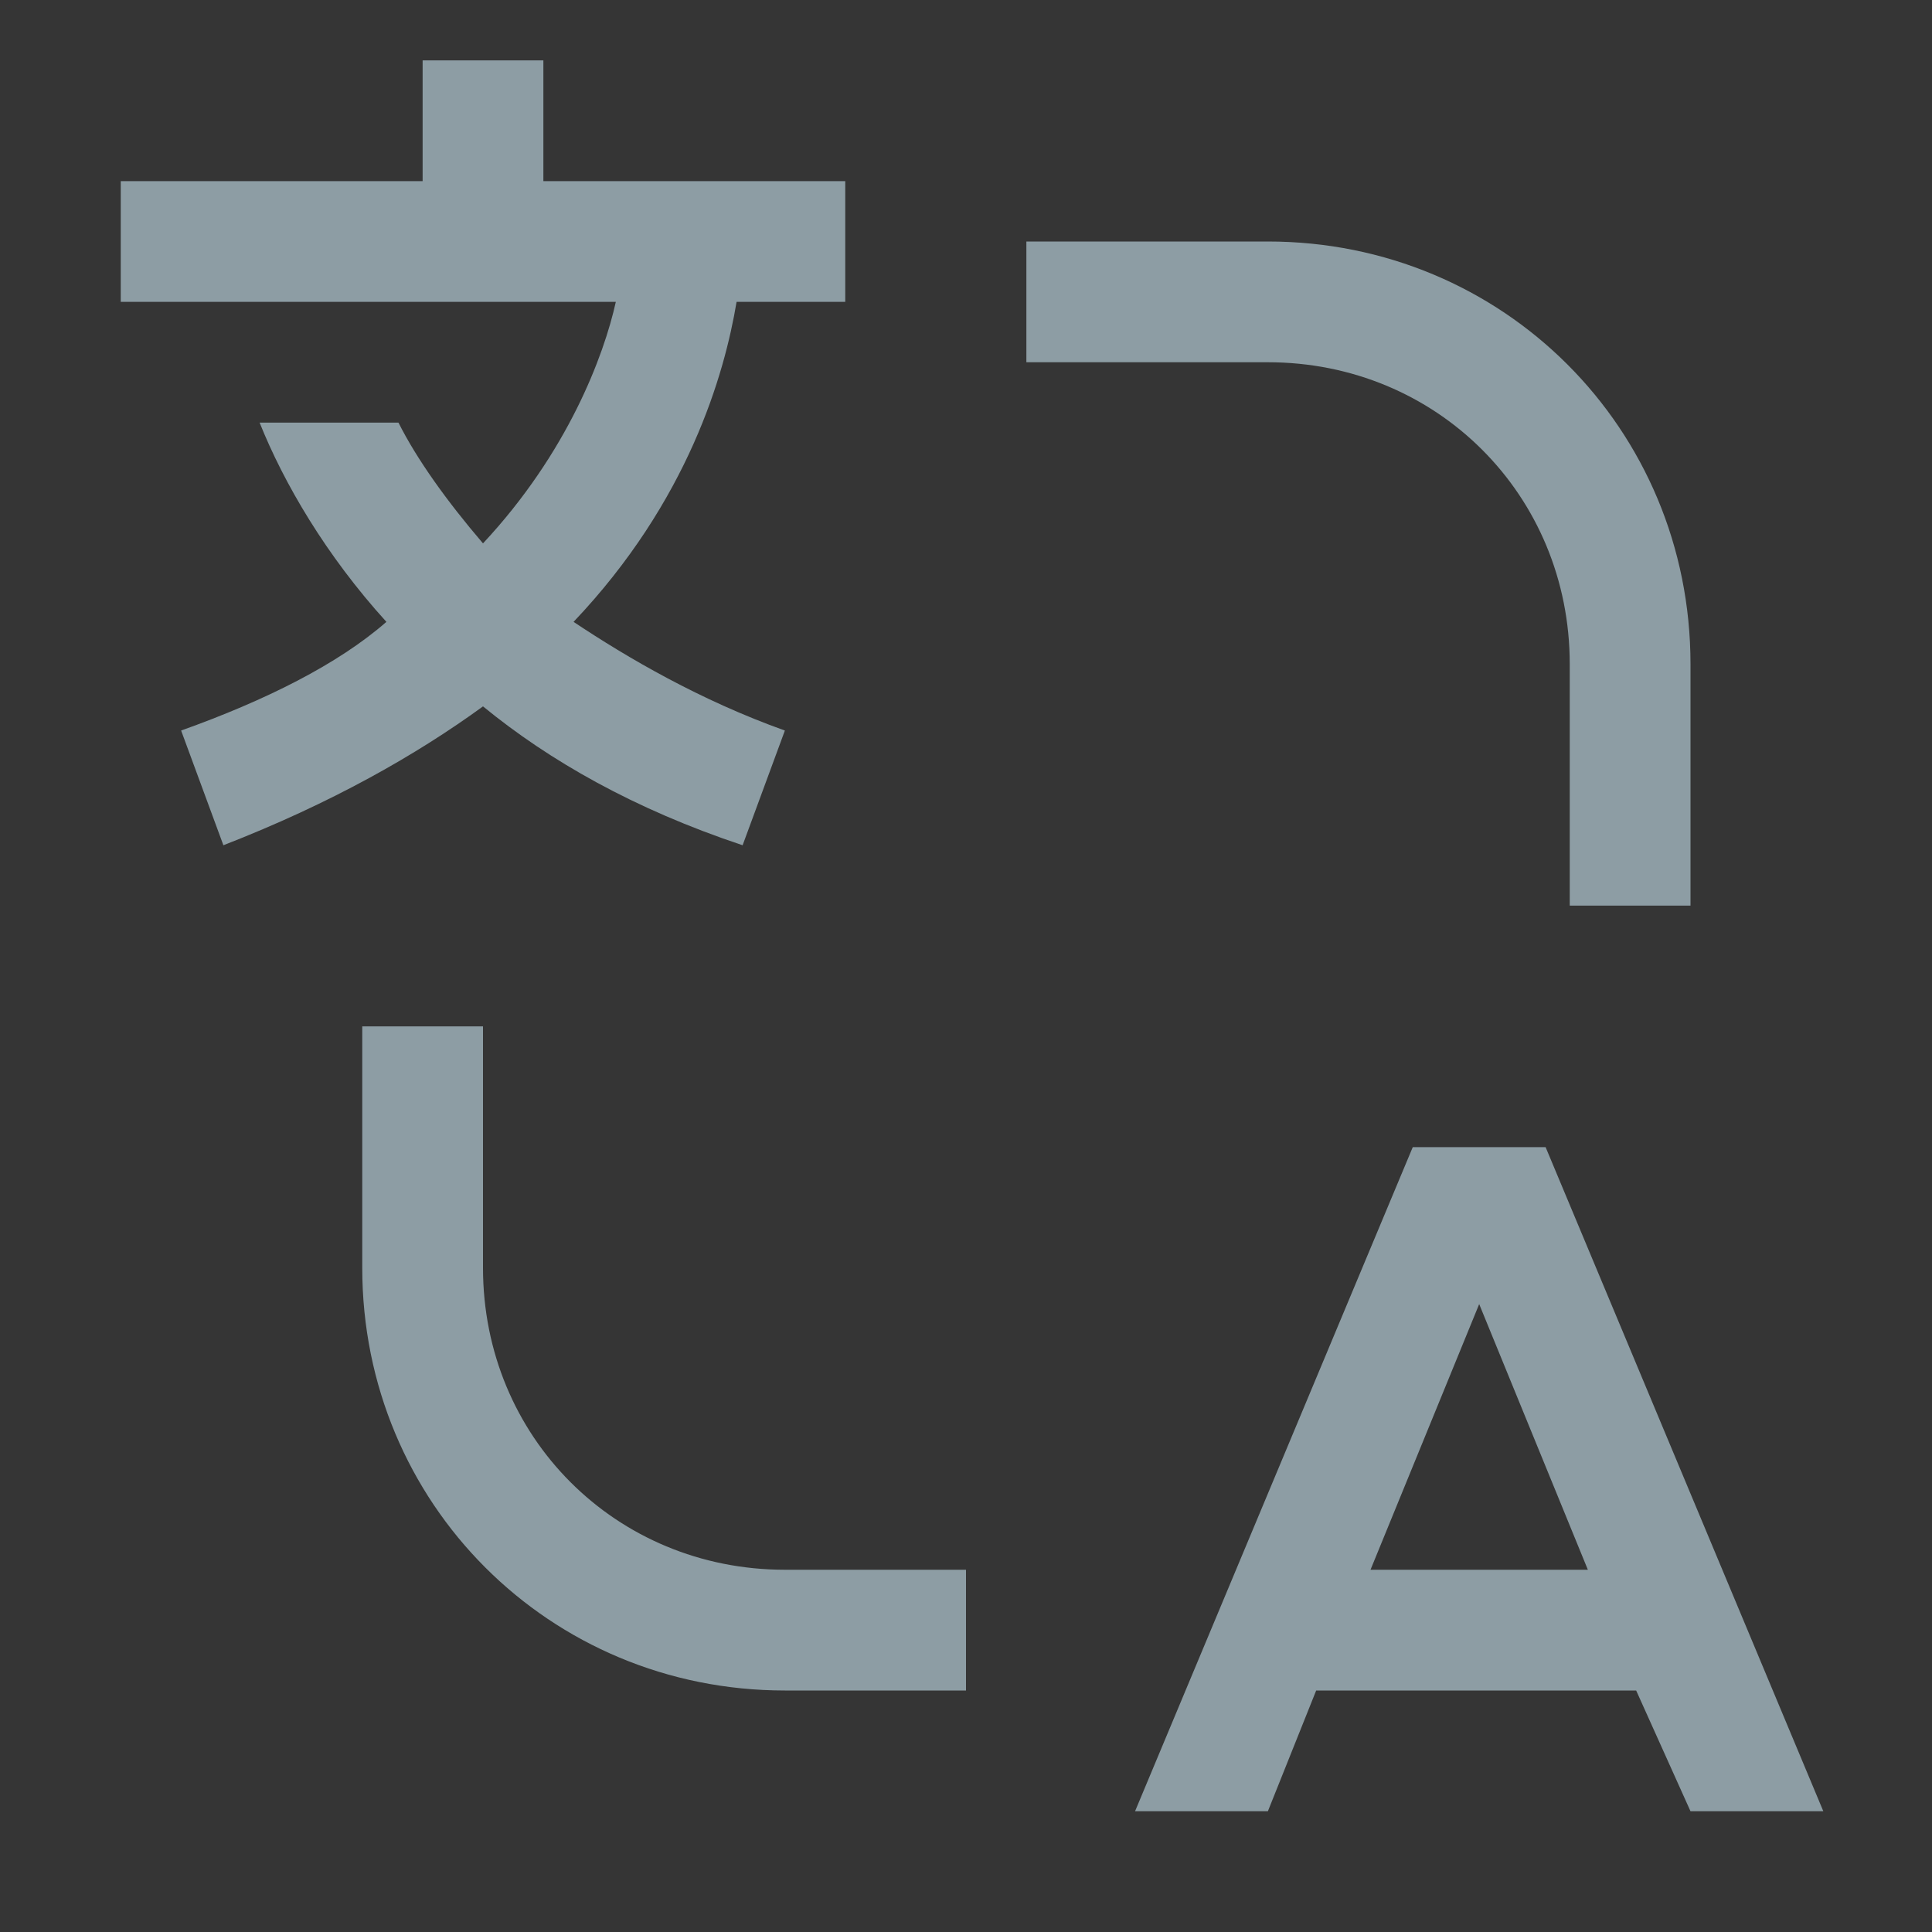
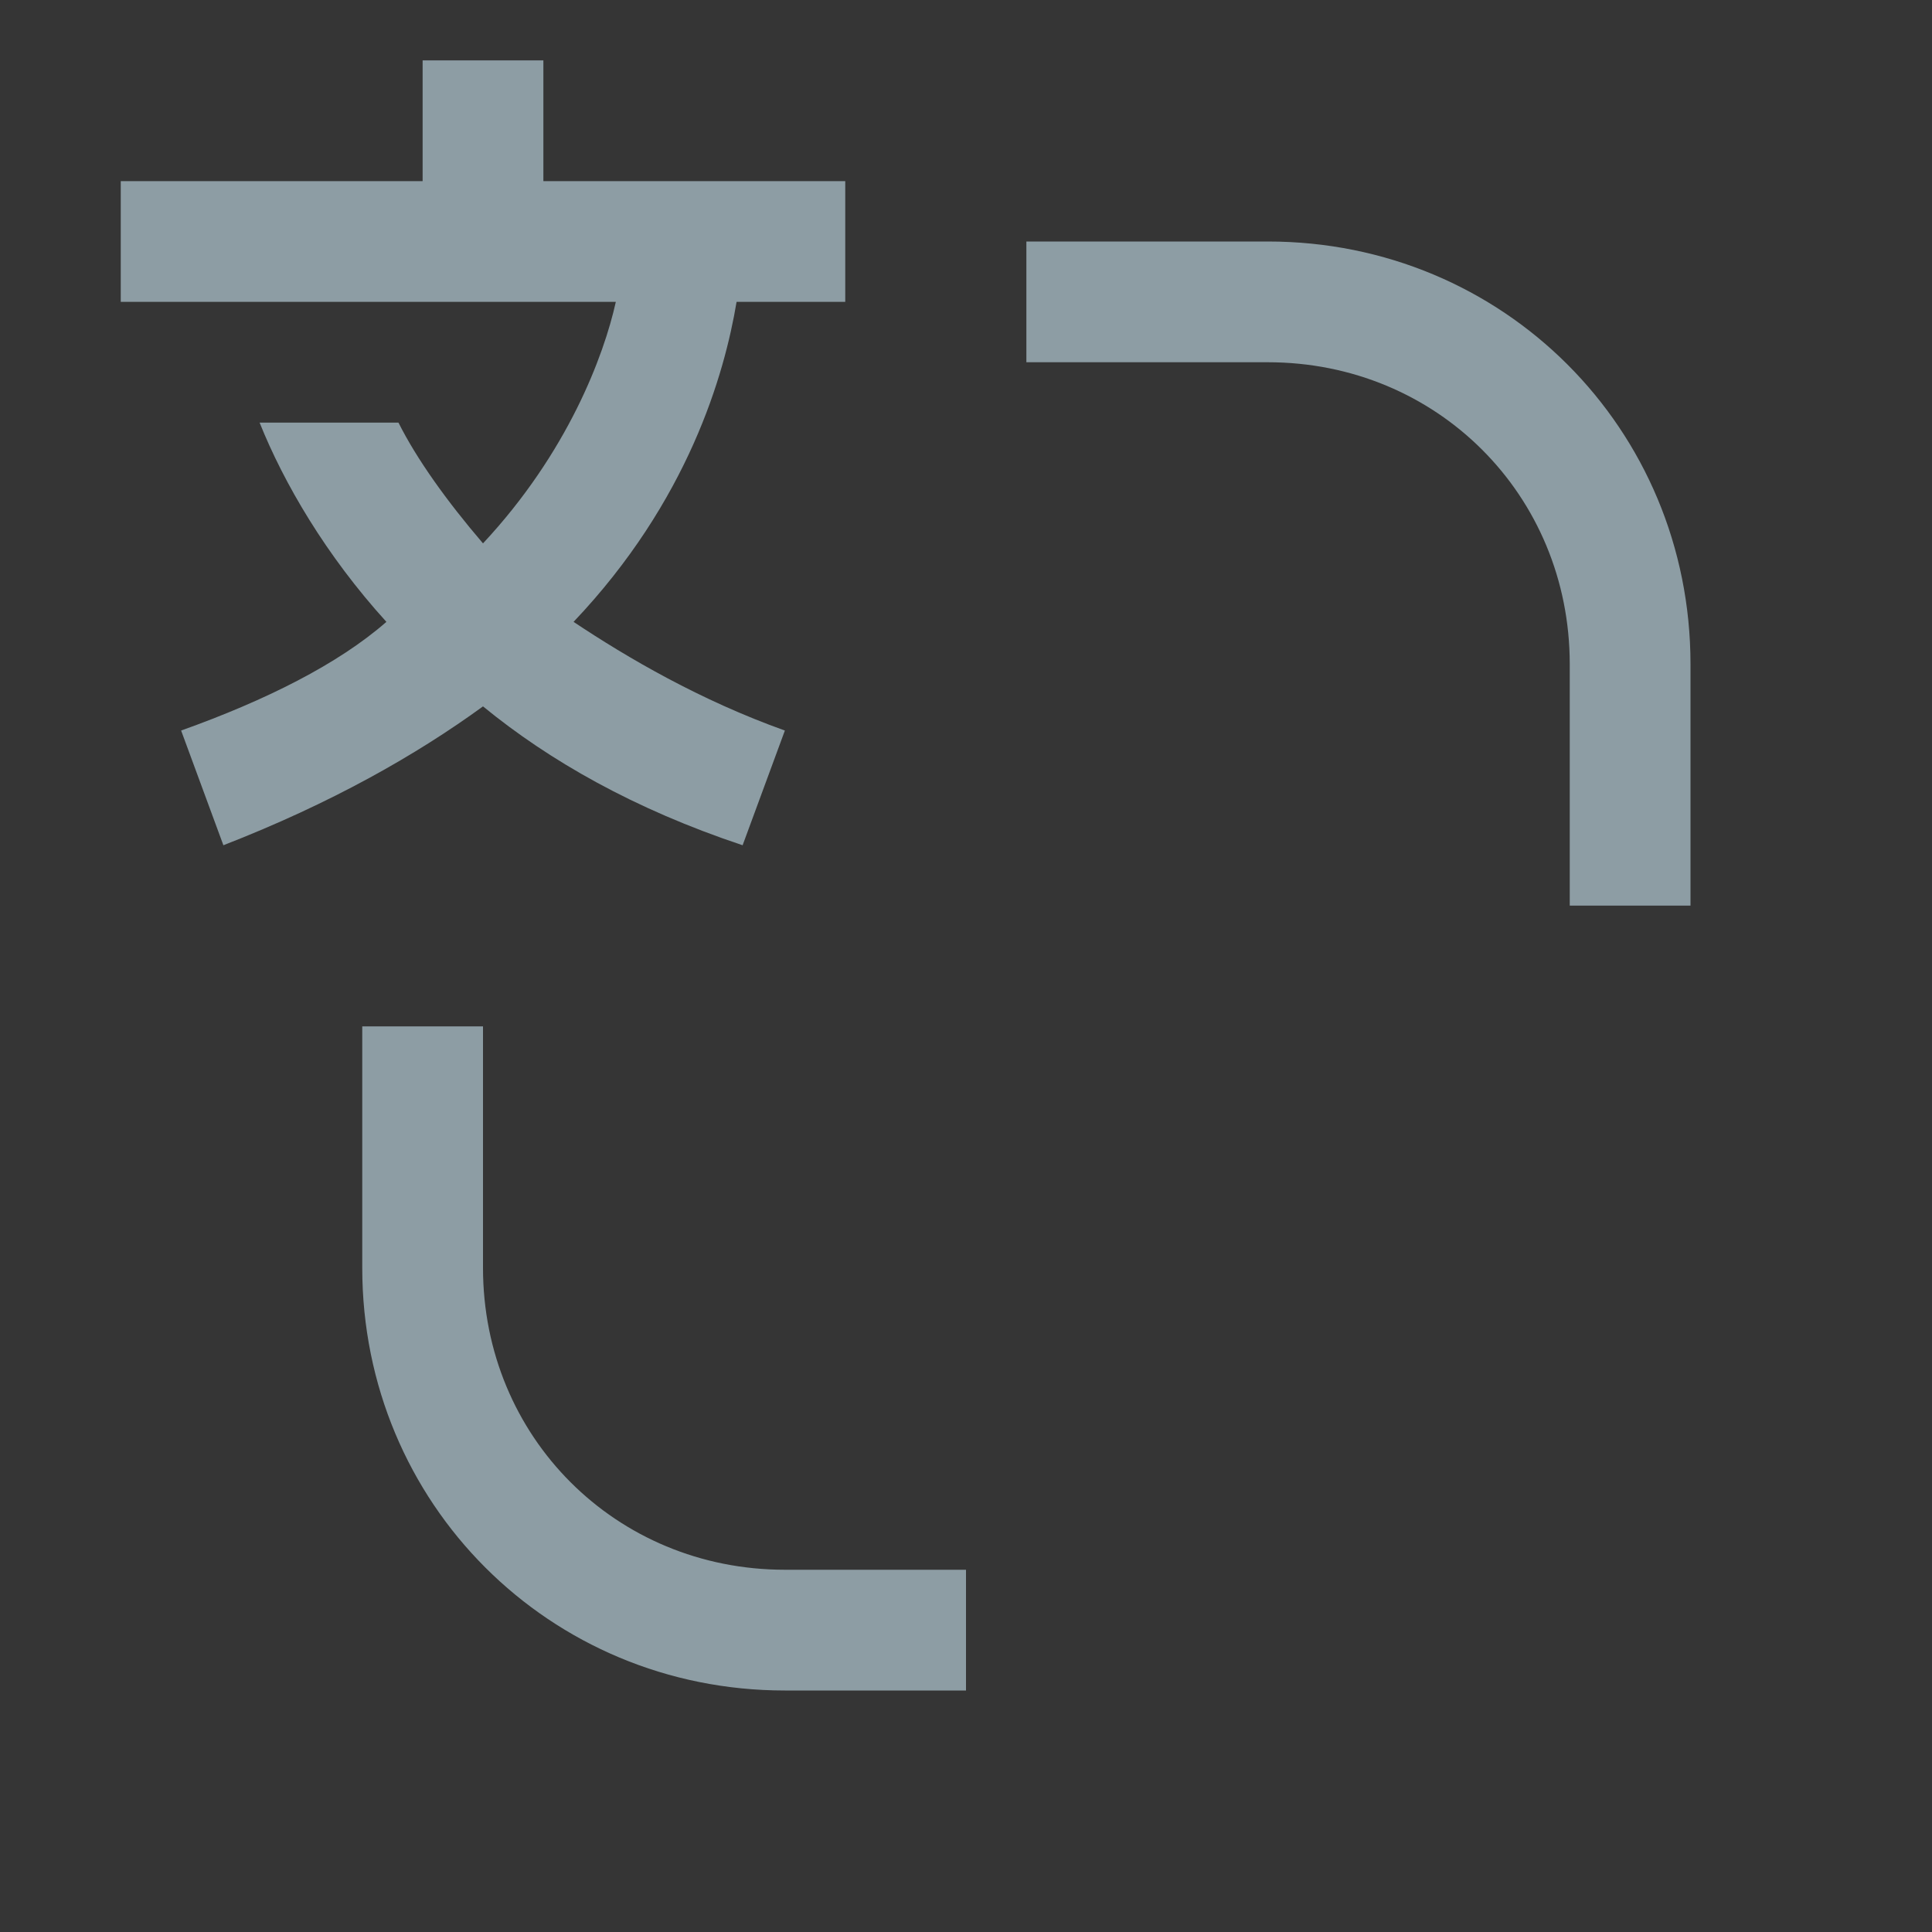
<svg xmlns="http://www.w3.org/2000/svg" width="40" height="40" viewBox="0 0 40 40" fill="none">
  <rect x="0" y="0" width="40" height="40" fill="#333333" stroke="none" />
  <rect width="40" height="40" fill="white" fill-opacity="0.01" style="mix-blend-mode:multiply" />
  <path d="M20 35H16.25C11.375 35 7.5 31.125 7.5 26.25V21.25H10V26.25C10 29.75 12.75 32.5 16.25 32.5H20V35Z" fill="#8D9DA4" />
-   <path d="M35 37.5H37.75L32 23.75H29.25L23.5 37.5H26.25L27.25 35H33.875L35 37.5ZM28.375 32.5L30.625 27L32.875 32.5H28.375Z" fill="#8D9DA4" />
  <path d="M35 18.75H32.5V13.75C32.5 10.25 29.75 7.5 26.25 7.5H21.25V5H26.25C31.125 5 35 8.875 35 13.75V18.75Z" fill="#8D9DA4" />
  <path d="M17.5 6.25V3.75H11.25V1.25H8.75V3.75H2.5V6.25H12.75C12.5 7.375 11.75 9.375 10 11.25C9.25 10.375 8.625 9.5 8.25 8.75H5.375C5.875 10 6.75 11.5 8 12.875C7 13.75 5.5 14.5 3.75 15.125L4.625 17.5C6.875 16.625 8.625 15.625 10 14.625C11.375 15.75 13.125 16.75 15.375 17.5L16.25 15.125C14.5 14.5 13 13.625 11.875 12.875C14.25 10.375 15 7.75 15.25 6.25H17.5Z" fill="#8D9DA4" />
</svg>